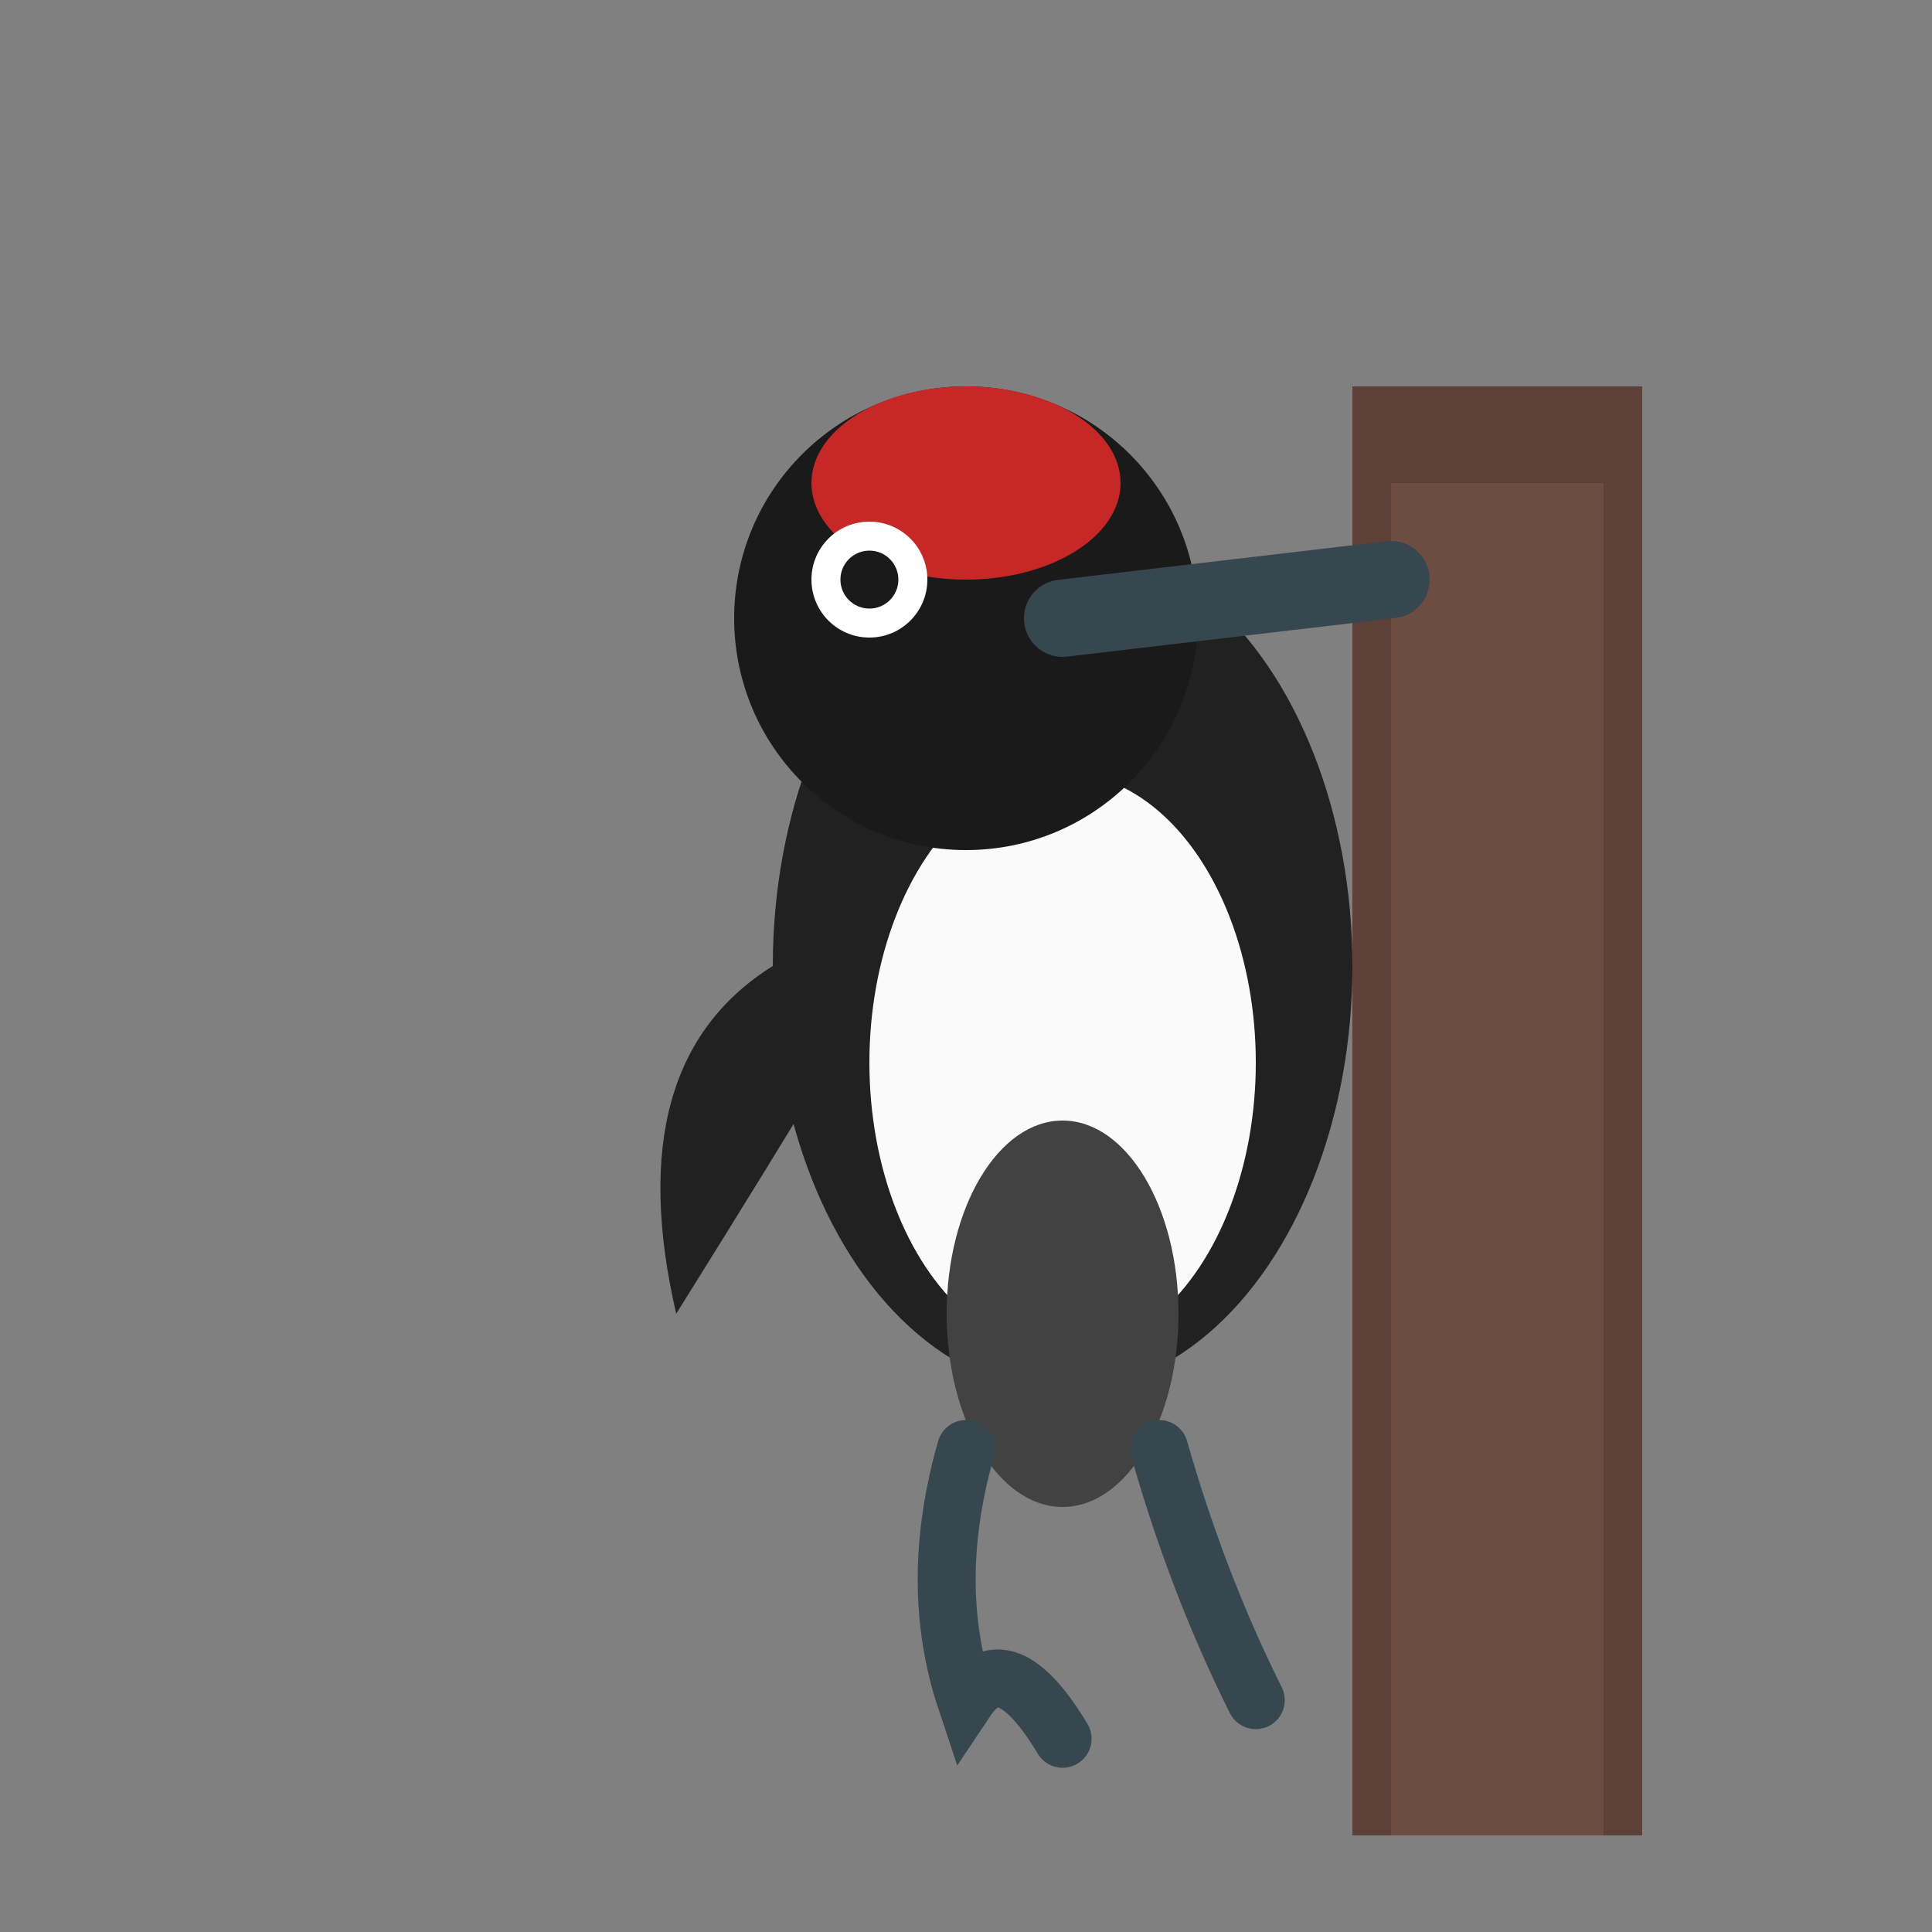
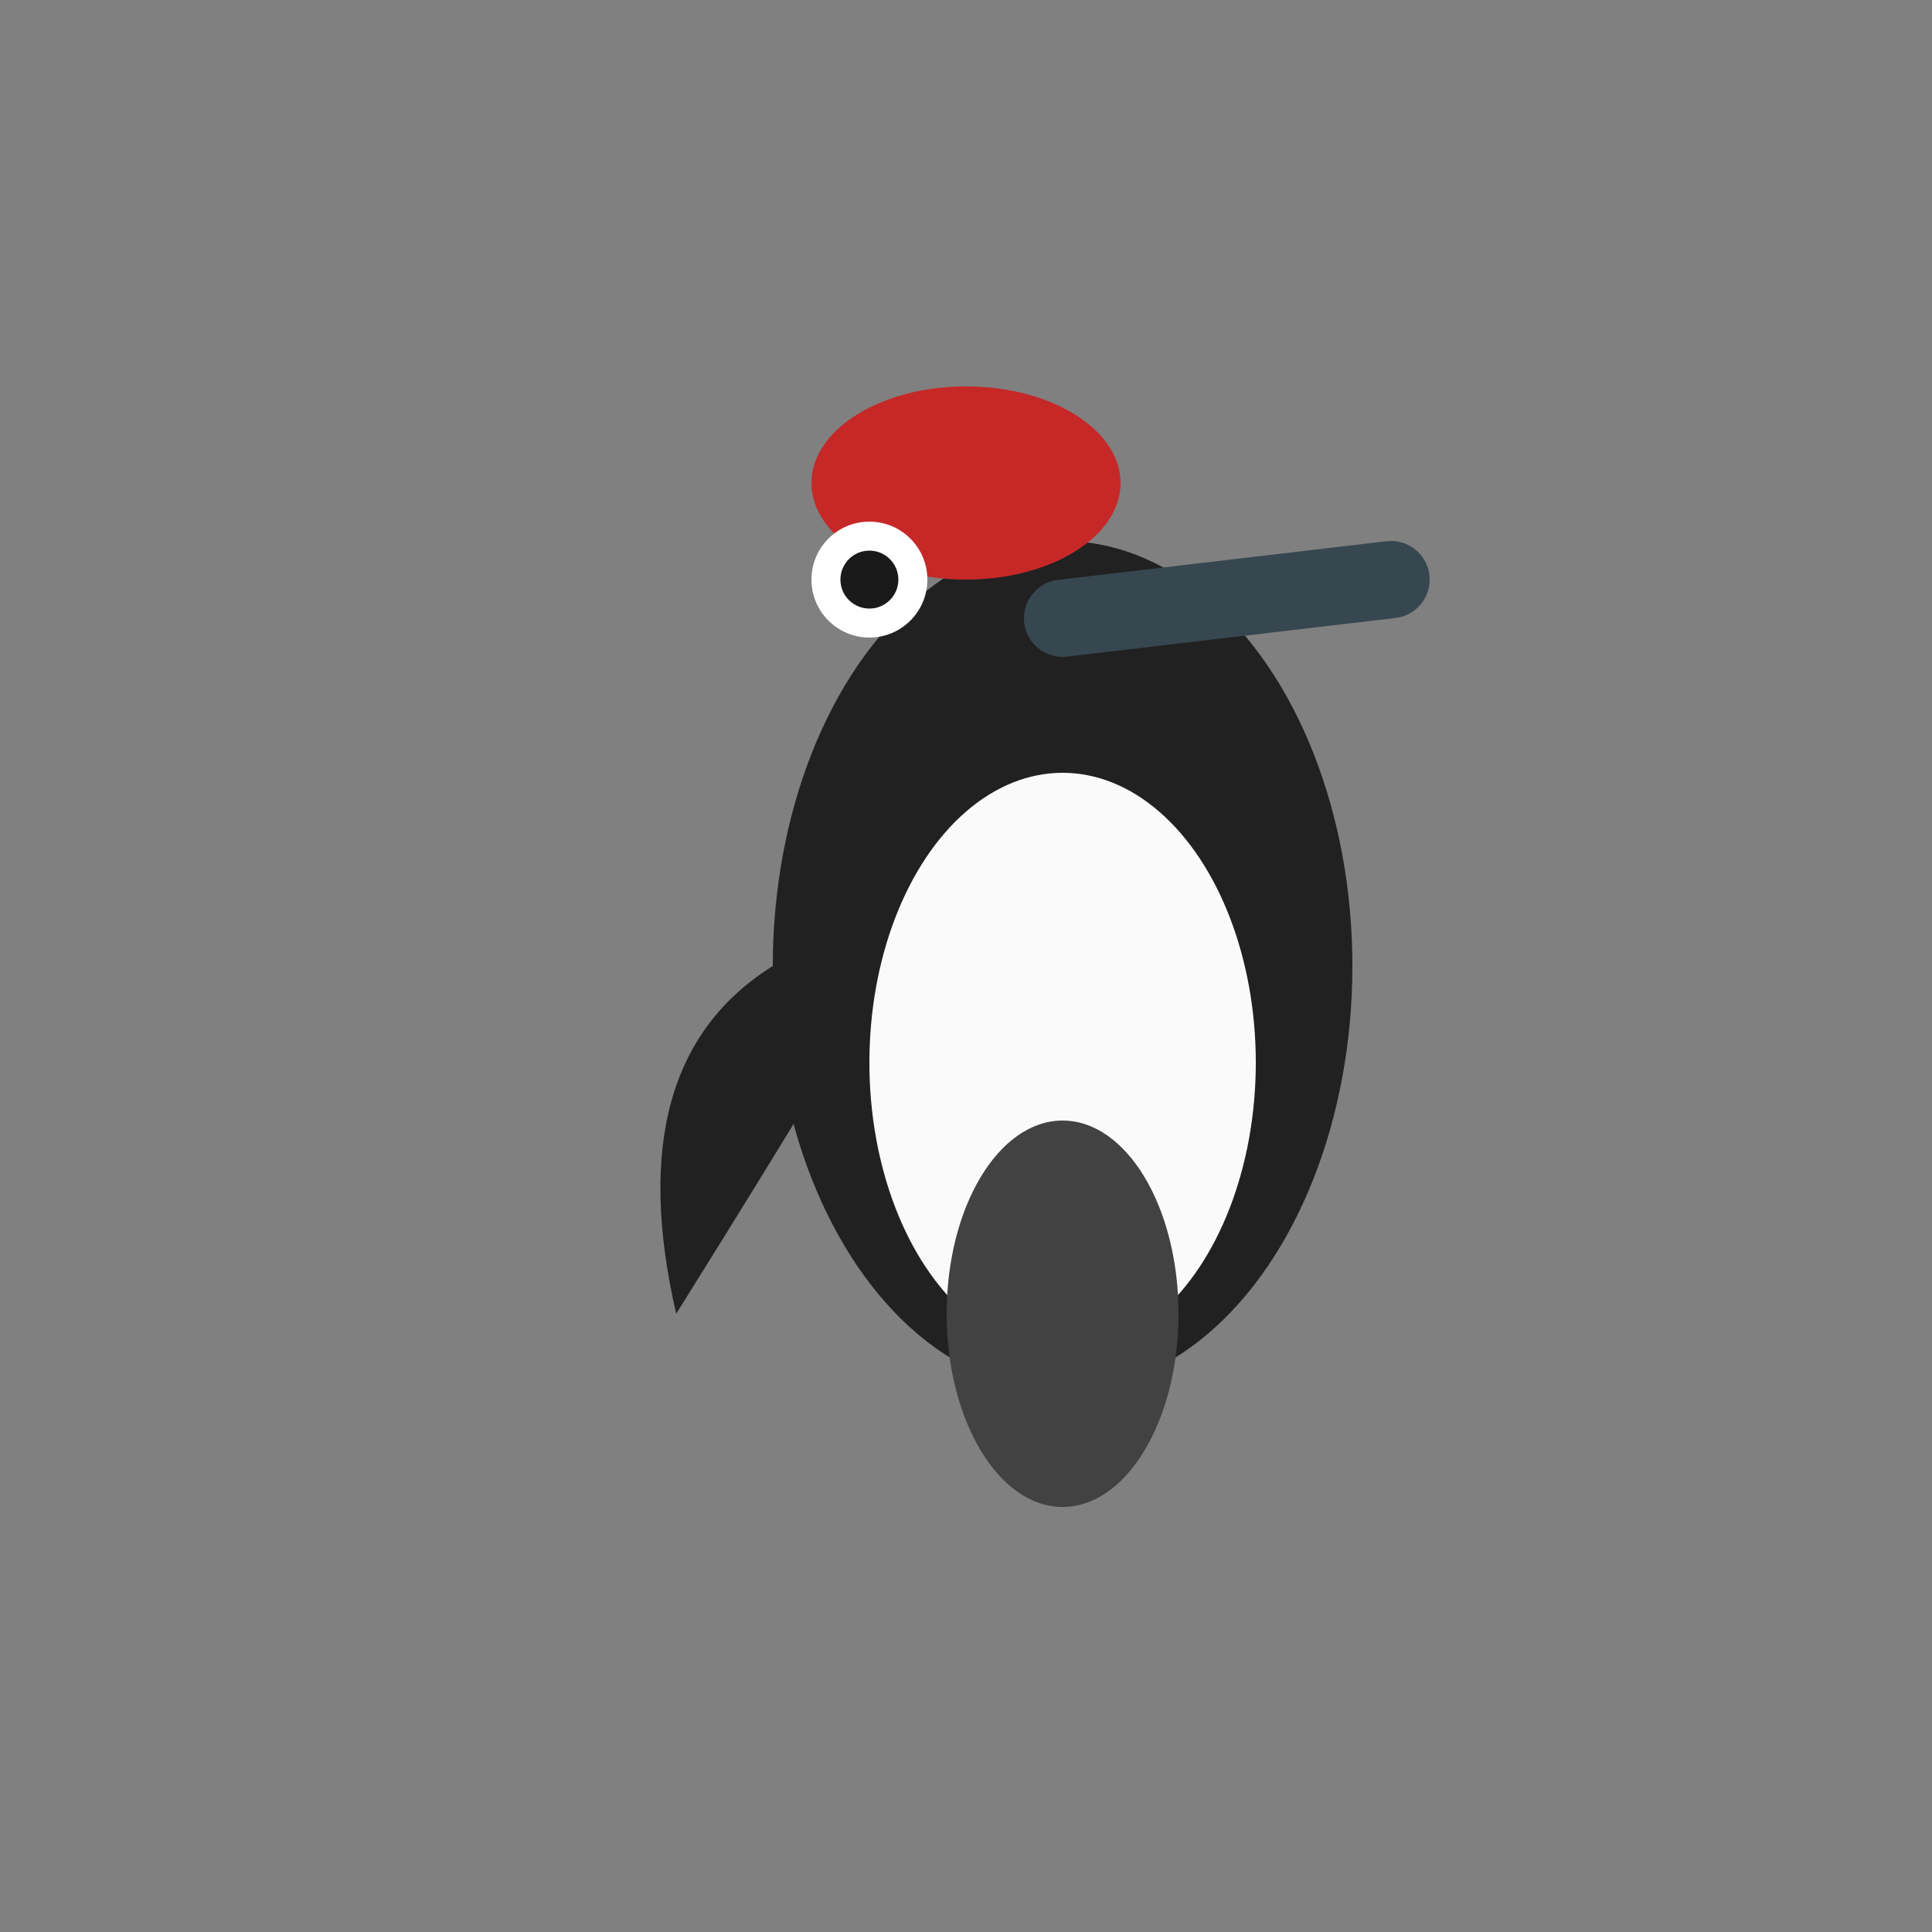
<svg xmlns="http://www.w3.org/2000/svg" viewBox="0 0 100 100">
  <rect x="0" y="0" width="100" height="100" fill="#808080" stroke="none" />
-   <rect x="70" y="20" width="15" height="75" fill="#5d4037" />
-   <rect x="72" y="25" width="11" height="70" fill="#6d4c41" />
  <ellipse cx="55" cy="50" rx="15" ry="22" fill="#212121" />
  <ellipse cx="55" cy="55" rx="10" ry="15" fill="#fafafa" />
-   <circle cx="50" cy="32" r="12" fill="#1a1a1a" />
  <ellipse cx="50" cy="25" rx="8" ry="5" fill="#c62828" />
  <circle cx="45" cy="30" r="3" fill="#ffffff" />
  <circle cx="45" cy="30" r="1.5" fill="#1a1a1a" />
  <path d="M55,32 L72,30" fill="none" stroke="#37474f" stroke-width="4" stroke-linecap="round" />
  <path d="M40,50 Q32,55 35,68 Q40,60 43,55" fill="#212121" />
  <ellipse cx="55" cy="68" rx="6" ry="10" fill="#424242" />
-   <path d="M50,75 Q48,82 50,88 Q52,85 55,90" fill="none" stroke="#37474f" stroke-width="3" stroke-linecap="round" />
-   <path d="M60,75 Q62,82 65,88" fill="none" stroke="#37474f" stroke-width="3" stroke-linecap="round" />
</svg>